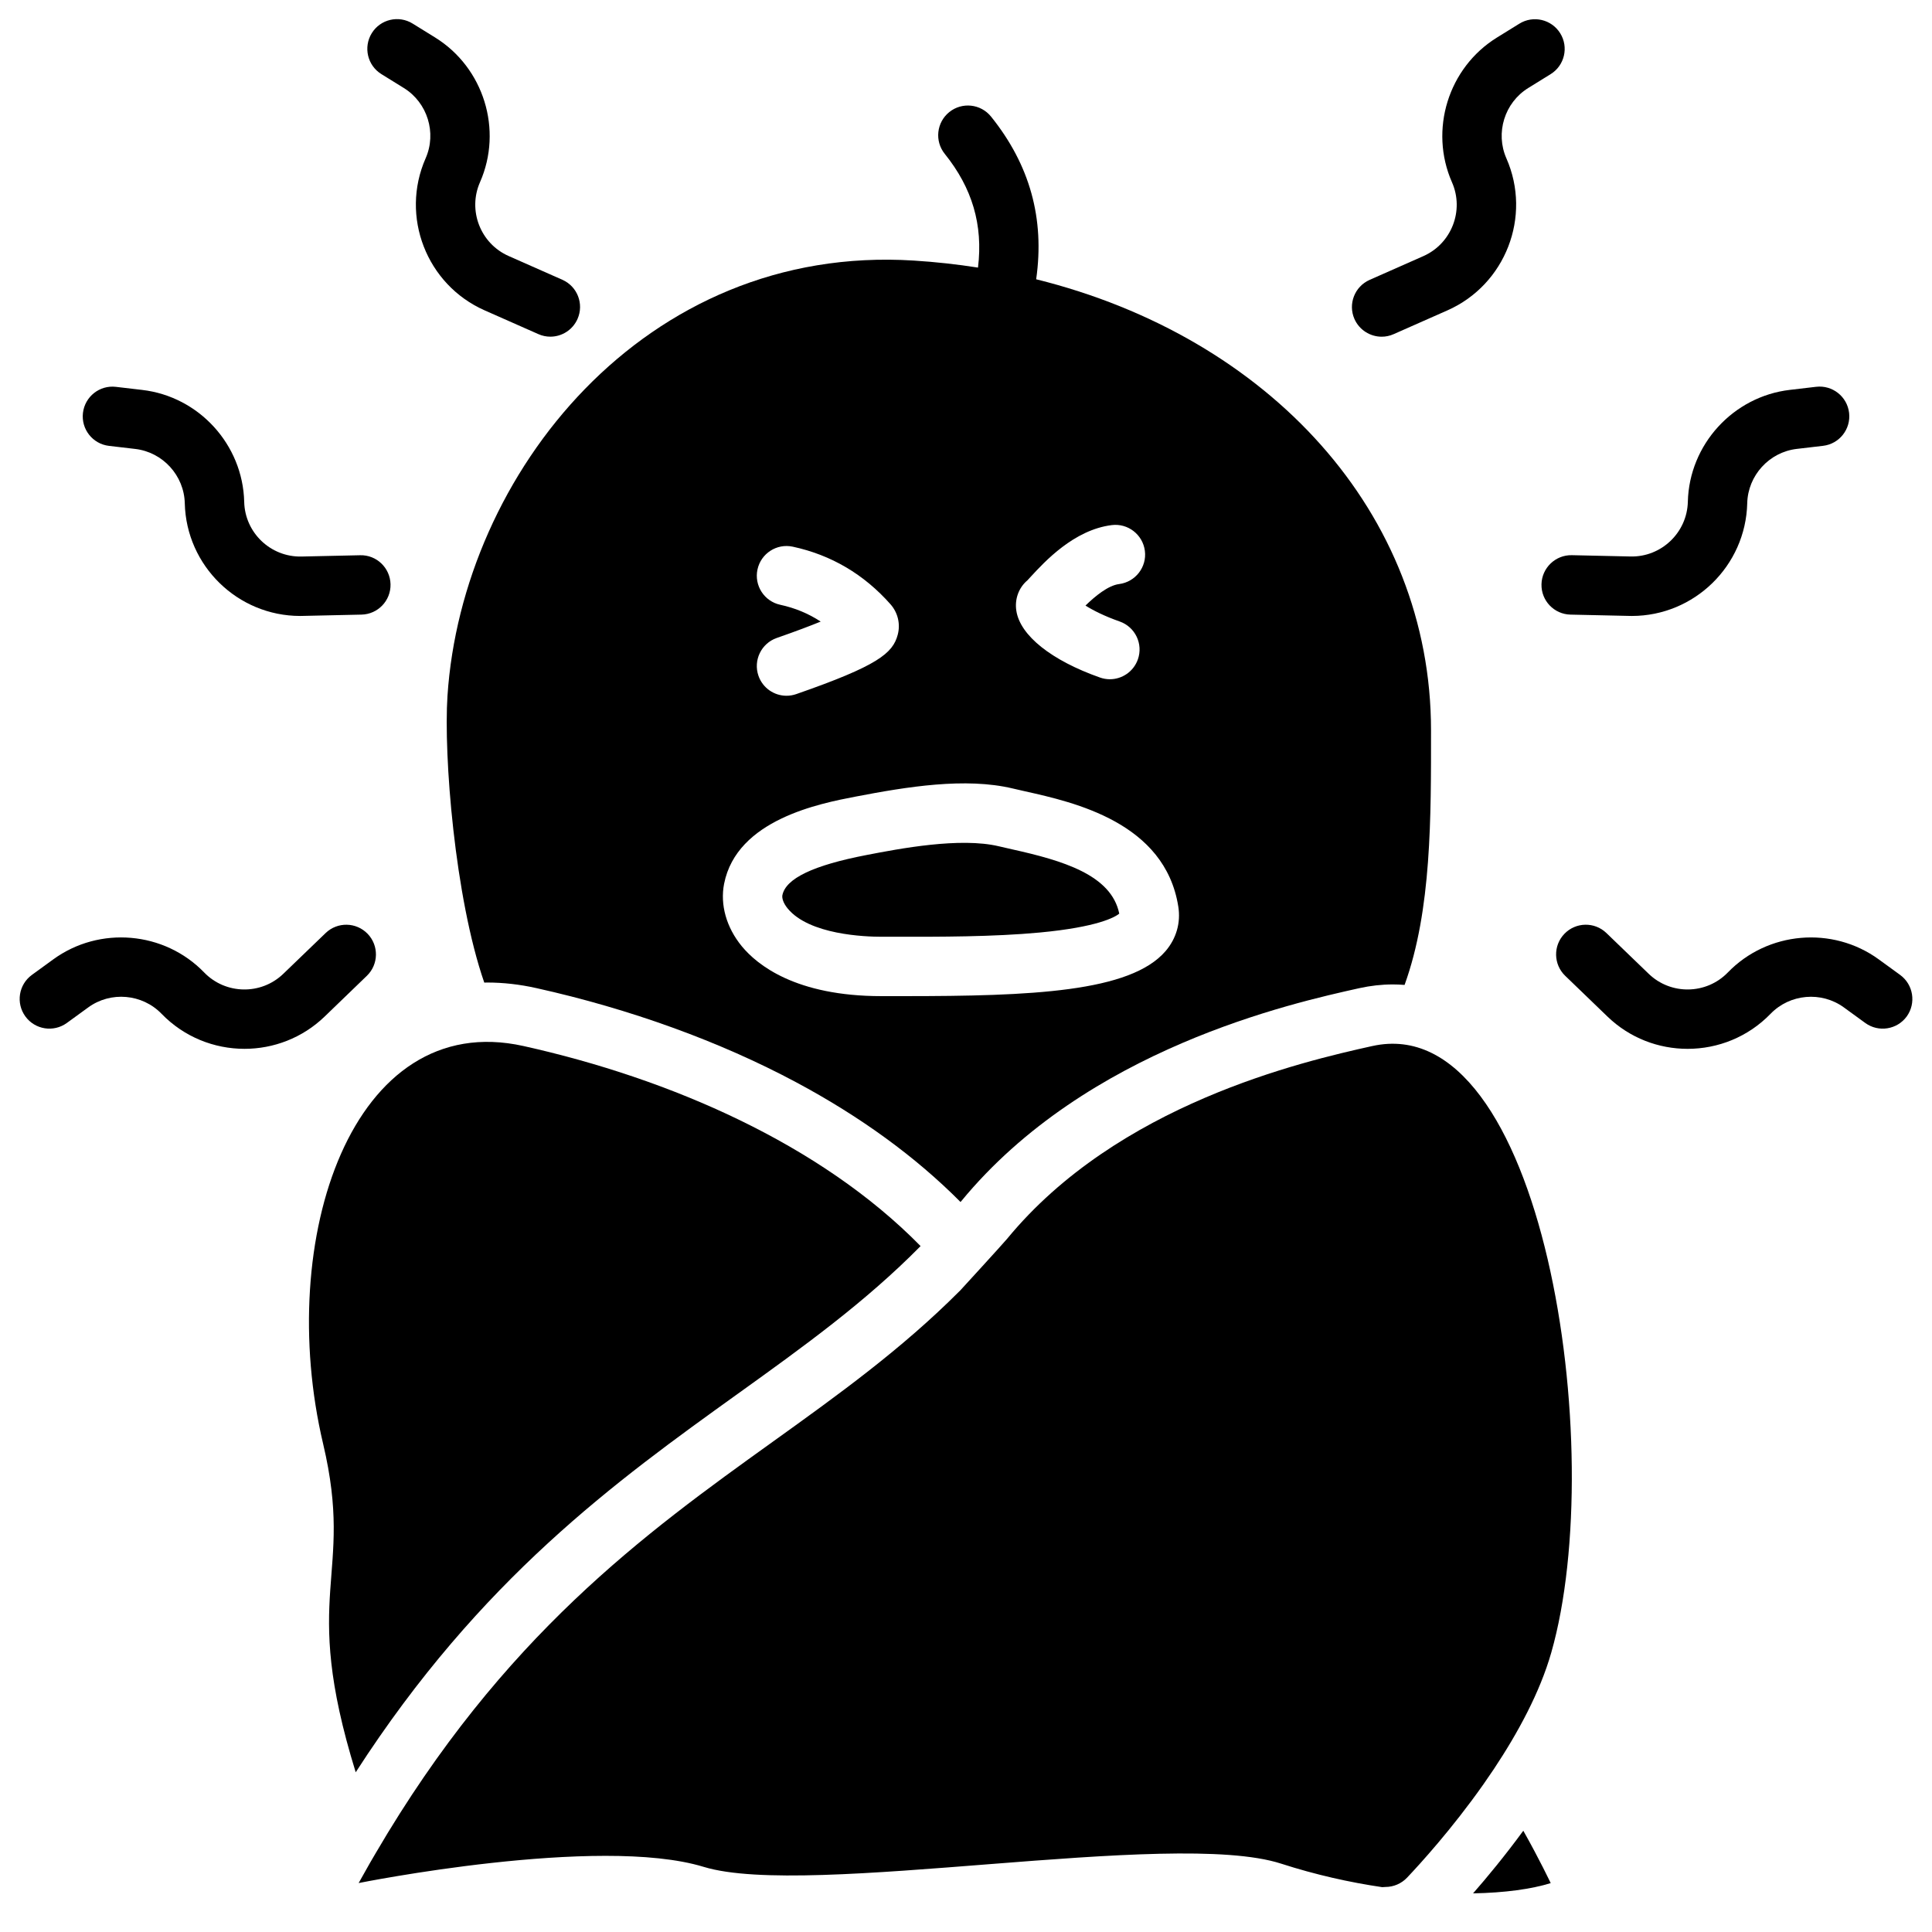
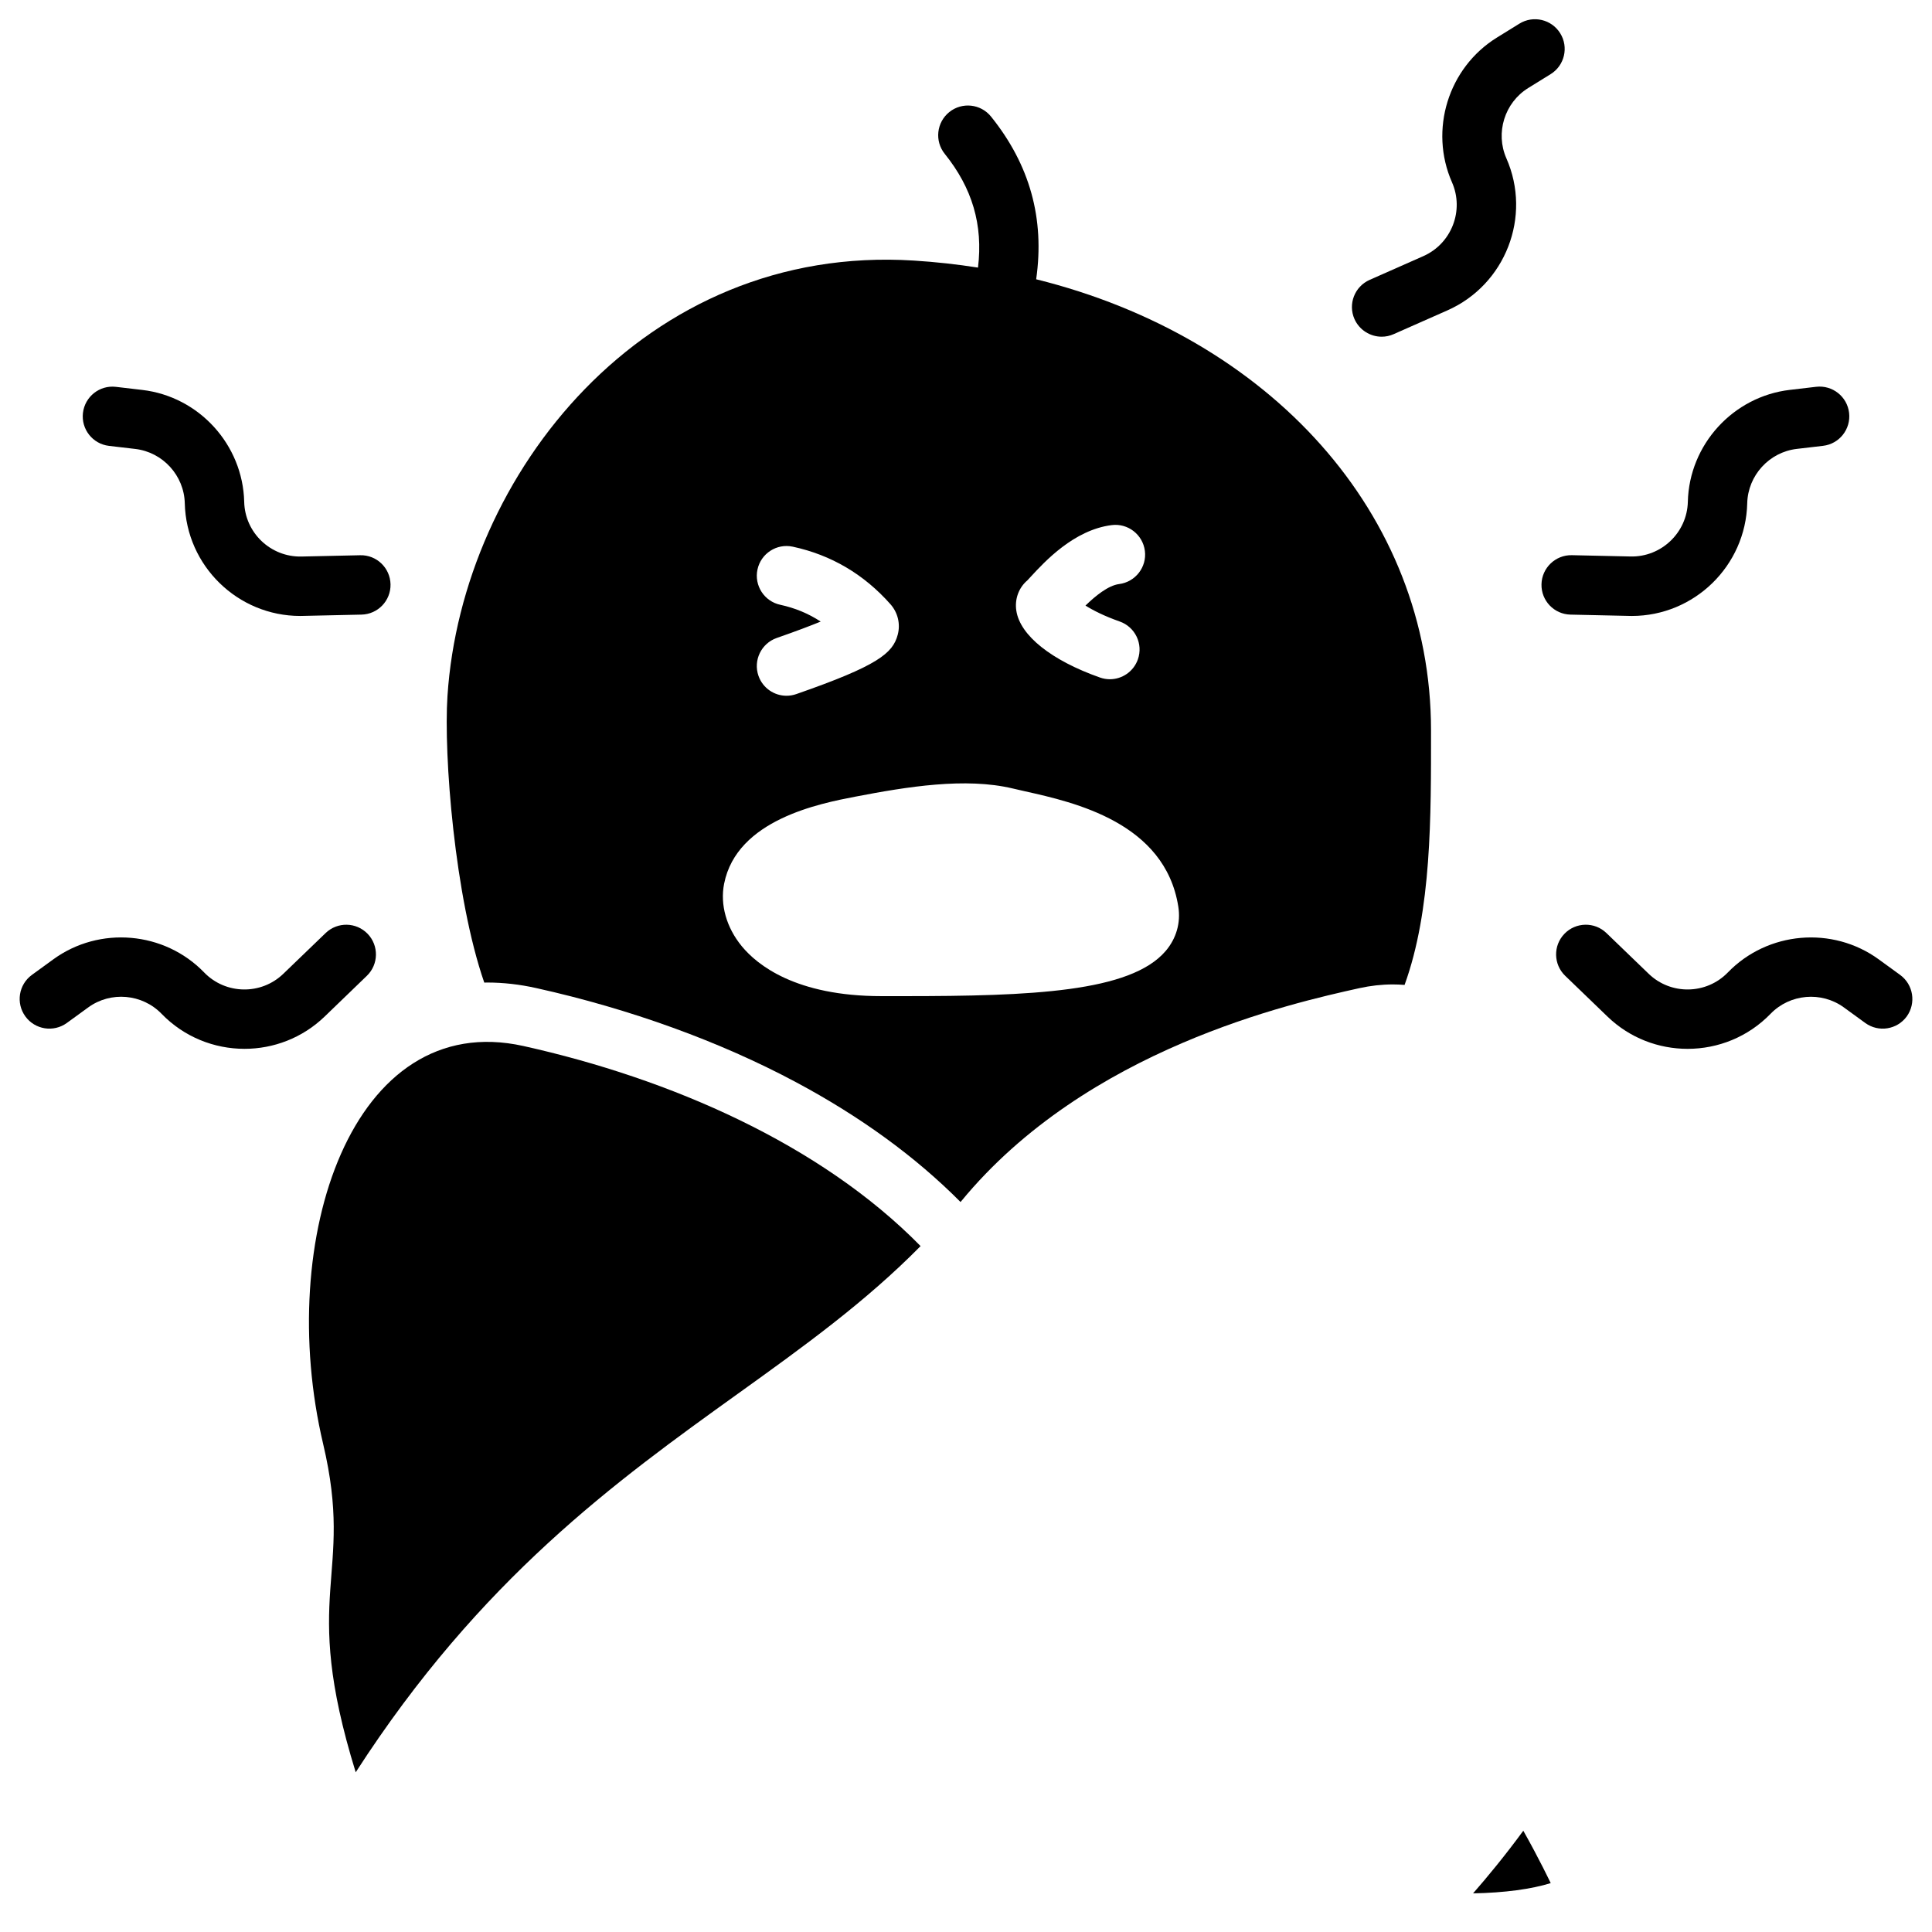
<svg xmlns="http://www.w3.org/2000/svg" fill="#000000" width="800px" height="800px" version="1.1" viewBox="144 144 512 512">
  <g>
    <path d="m339.55 513.35c17.25-12.387 33.73-24.234 48.414-39.125-26.539-27.039-66.34-44.367-105.24-53.02-45.344-10.078-65.918 51.129-53.086 105.46 8.422 35.68-6.297 38.762 8.629 87.004 33.102-51.344 69.086-77.195 101.28-100.32z" />
-     <path d="m507.67 421.21c-18.656 4.144-67.465 15.438-96.797 51.109-1.082 1.309-12.379 13.648-12.566 13.844l-0.012-0.012c-15.293 15.34-32.039 27.395-49.562 39.969-33.594 24.117-71.477 51.344-105.17 108.98-0.492 0.836-0.984 1.672-1.477 2.527-0.984 1.711-1.957 3.445-2.934 5.207-0.039 0.07-0.078 0.137-0.109 0.195 0 0 63.586-12.801 91.445-4.289 27.855 8.512 124.07-10.215 153.02-0.855 9.102 2.941 18.184 4.969 26.785 6.231 0.285-0.031 0.57-0.051 0.867-0.051 2.156 0 4.231-0.895 5.719-2.461 3.305-3.484 11.898-12.879 20.281-24.797 0.246-0.355 2.519-3.691 2.754-4.023 6.297-9.477 12.164-20.23 15.191-30.84 15.332-53.652-2.094-170.81-47.438-160.73z" />
    <path d="m647.55 402.36-5.668-4.121c-12.262-8.914-29.441-7.418-39.98 3.465-5.688 5.875-15.094 6.043-20.98 0.363l-11.207-10.805c-3.129-3.019-8.117-2.922-11.129 0.207-3.019 3.129-2.922 8.117 0.207 11.129l11.207 10.805c5.922 5.719 13.578 8.551 21.234 8.551 8.012 0 16-3.109 21.992-9.297 5.117-5.285 13.461-6.012 19.414-1.684l5.668 4.121c3.512 2.559 8.441 1.781 11-1.73 2.531-3.523 1.754-8.445-1.758-11.004z" />
    <path d="m510.16 233.23c1.062 0 2.144-0.215 3.18-0.68l14.238-6.297c15.398-6.809 22.414-24.895 15.625-40.305-2.961-6.731-0.48-14.73 5.766-18.609l5.965-3.691c3.699-2.293 4.832-7.144 2.539-10.832-2.293-3.691-7.144-4.832-10.832-2.539l-5.965 3.691c-12.879 7.981-17.988 24.461-11.887 38.336 3.297 7.477-0.109 16.254-7.586 19.57l-14.238 6.297c-3.977 1.762-5.777 6.406-4.016 10.383 1.309 2.922 4.191 4.676 7.211 4.676z" />
    <path d="m552.51 298.84c-0.098 4.348 3.344 7.949 7.695 8.039l15.566 0.344c0.227 0 0.453 0.012 0.68 0.012 16.531 0 30.188-13.266 30.582-29.875 0.176-7.352 5.816-13.539 13.125-14.395l6.965-0.816c4.32-0.5 7.41-4.418 6.906-8.738-0.5-4.32-4.418-7.41-8.738-6.906l-6.965 0.816c-15.055 1.762-26.676 14.516-27.031 29.656-0.195 8.176-7.035 14.68-15.172 14.496l-15.566-0.344c-4.344-0.094-7.957 3.371-8.047 7.711z" />
    <path d="m241.22 402.6c3.129-3.019 3.219-8 0.207-11.129-3.019-3.129-8-3.219-11.129-0.207l-11.219 10.805c-5.883 5.676-15.301 5.512-20.98-0.363-10.539-10.895-27.73-12.379-39.98-3.465l-5.668 4.121c-3.512 2.559-4.289 7.477-1.73 11 2.559 3.512 7.477 4.289 11 1.73l5.668-4.121c5.945-4.328 14.297-3.602 19.414 1.684 5.992 6.188 13.984 9.297 21.992 9.297 7.644 0 15.312-2.844 21.234-8.551z" />
-     <path d="m245.07 163.64 5.965 3.691c6.25 3.879 8.727 11.875 5.766 18.609-6.789 15.41 0.227 33.496 15.625 40.305l14.238 6.297c1.031 0.461 2.117 0.68 3.18 0.68 3.019 0 5.902-1.75 7.203-4.695 1.762-3.977-0.039-8.629-4.016-10.383l-14.238-6.297c-7.477-3.305-10.883-12.082-7.586-19.57 6.102-13.875 0.992-30.348-11.887-38.336l-5.965-3.691c-3.699-2.293-8.551-1.152-10.832 2.539-2.285 3.707-1.152 8.559 2.547 10.852z" />
    <path d="m172.88 262.16 6.965 0.816c7.312 0.855 12.949 7.047 13.125 14.395 0.395 16.609 14.051 29.863 30.582 29.863 0.227 0 0.453 0 0.68-0.012l15.566-0.344c4.348-0.098 7.793-3.699 7.695-8.039-0.098-4.34-3.691-7.805-8.039-7.695l-15.566 0.344c-8.195 0.176-14.988-6.328-15.172-14.496-0.363-15.152-11.984-27.906-27.031-29.656l-6.965-0.816c-4.328-0.512-8.227 2.59-8.738 6.906-0.508 4.316 2.582 8.23 6.898 8.734z" />
    <path d="m534.38 645.76c8.402-0.148 15.52-1.141 20.574-2.715 0 0-3.078-6.484-7.262-13.883-4.832 6.59-9.566 12.32-13.312 16.598z" />
-     <path d="m377.6 392.25h3.691c11.57 0.02 25.977 0.031 38.238-1.121 15.391-1.445 19.938-4.074 21.086-5-2.098-10.332-15.125-14.09-28.32-17.031-1.27-0.285-2.469-0.551-3.551-0.816-10.301-2.469-26.422 0.629-35.078 2.301-14.141 2.727-21.441 6.219-22.328 10.668-0.129 0.668 0.156 1.988 1.398 3.504 5.727 6.965 20.477 7.496 24.863 7.496z" />
    <path d="m272.34 404.4c0.254 0 0.5-0.02 0.758-0.02h0.012c4.25 0 8.629 0.492 13.027 1.477 24.809 5.512 48.602 14.129 68.793 24.926 17.133 9.152 31.734 19.797 43.621 31.762 0.059-0.07 0.109-0.137 0.168-0.195 33.23-40.414 87.656-52.508 105.54-56.48 2.941-0.648 5.914-0.984 8.828-0.984 0.992 0 2.047 0.039 3.141 0.129 7.191-19.848 7.008-44.574 7.008-67.473 0-57.574-42.871-104.21-104.64-119.53 2.293-16.078-1.684-30.336-11.957-43.109-2.727-3.387-7.676-3.926-11.07-1.199-3.387 2.727-3.926 7.684-1.199 11.07 7.262 9.023 10.195 18.793 8.809 30.141-5.539-0.867-11.207-1.496-16.984-1.859-71.398-4.527-119.76 56.68-123.61 115.38-1.039 15.707 1.922 53.363 9.754 75.969zm143.94-106.61c0.215-0.215 0.5-0.531 0.836-0.906 3.731-4.043 11.484-12.469 21.492-13.727 4.309-0.543 8.246 2.519 8.797 6.828 0.551 4.309-2.519 8.246-6.828 8.797-2.894 0.363-6.348 3.199-8.914 5.699 1.996 1.258 4.949 2.773 9.074 4.223 4.102 1.445 6.258 5.934 4.812 10.035-1.141 3.238-4.184 5.266-7.43 5.266-0.867 0-1.75-0.148-2.609-0.453-12.859-4.527-21.156-11.129-22.168-17.684-0.488-3.078 0.633-6.137 2.938-8.078zm-71.539-2.871c0.914-4.25 5.098-6.957 9.348-6.043 10.176 2.184 18.895 7.332 25.91 15.273 1.938 2.195 2.656 5.195 1.918 8.02-1.301 4.981-5.324 8.266-26.895 15.773-0.855 0.297-1.73 0.441-2.59 0.441-3.258 0-6.297-2.035-7.43-5.285-1.426-4.102 0.738-8.59 4.84-10.027 5.195-1.812 8.945-3.238 11.652-4.348-3.238-2.125-6.82-3.609-10.715-4.449-4.246-0.914-6.953-5.106-6.039-9.355zm-8.844 83.285c3.356-17.023 25.387-21.273 34.793-23.086 13.609-2.617 29.176-5.164 41.73-2.156 1.012 0.246 2.125 0.492 3.305 0.758 12.941 2.894 37.027 8.277 40.539 30.543 0.68 4.269-0.523 8.453-3.367 11.777-9.32 10.895-35.68 11.945-69.352 11.945h-2.293-3.672c-22.73 0-32.945-8.297-37.008-13.234-4.066-4.957-5.769-10.977-4.676-16.547z" />
  </g>
</svg>